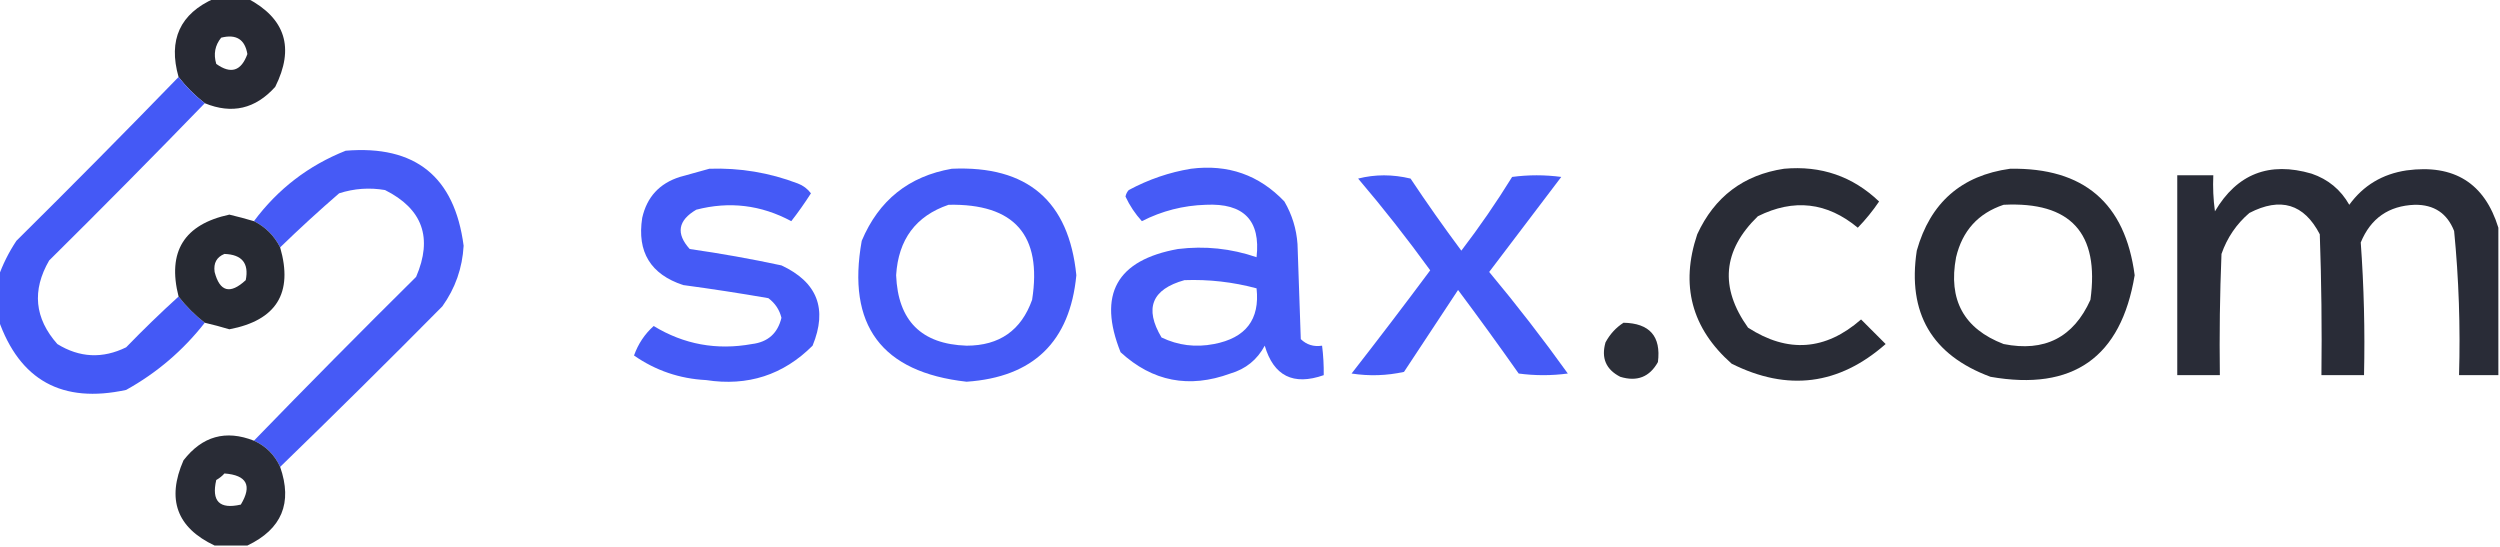
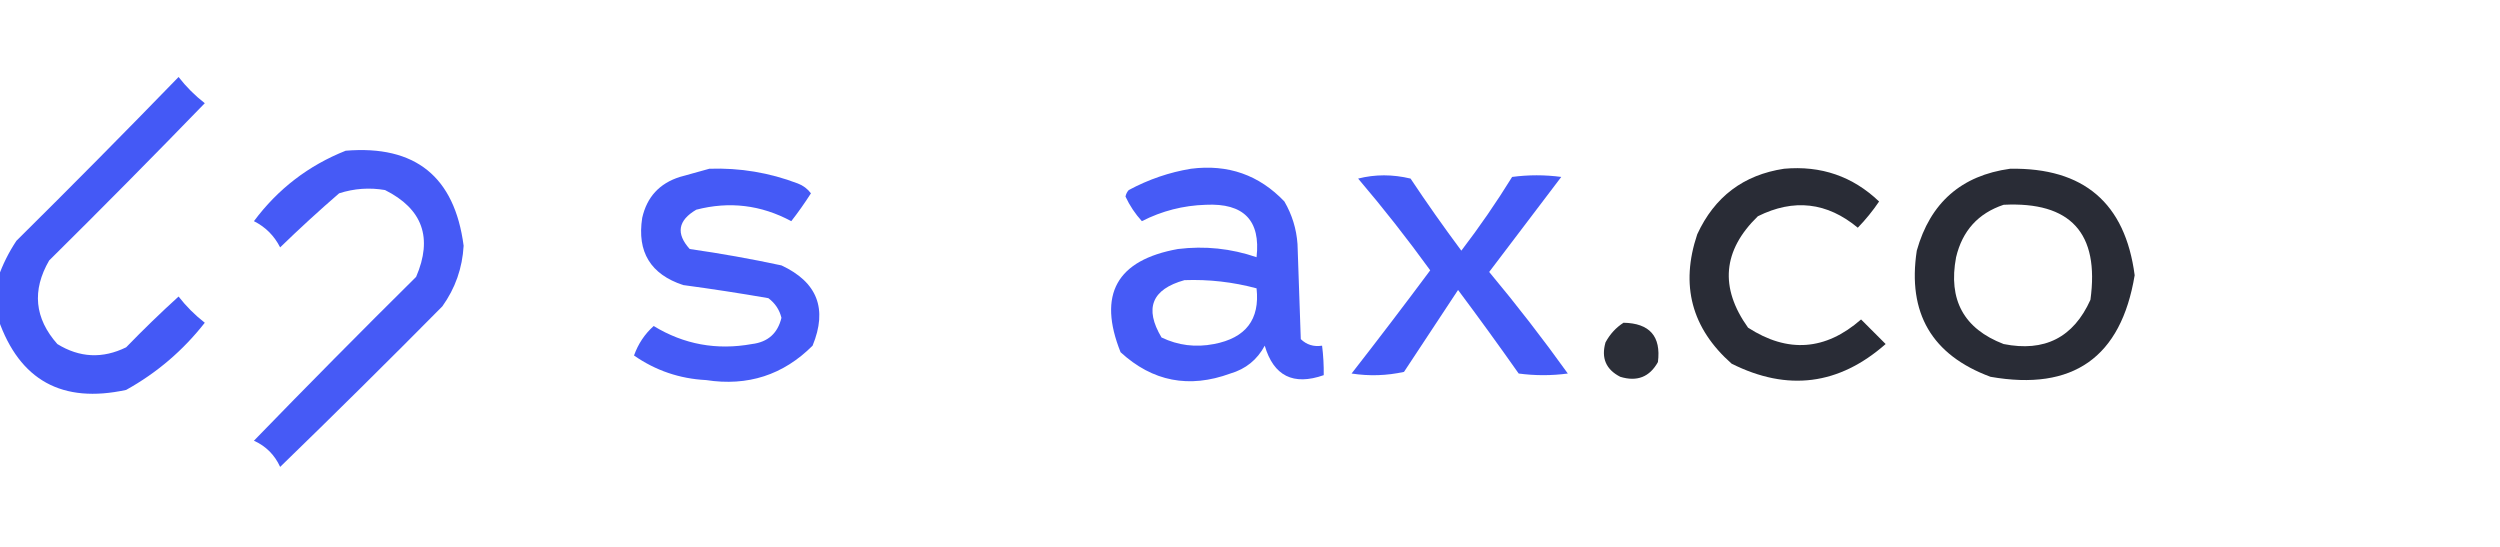
<svg xmlns="http://www.w3.org/2000/svg" version="1.1" width="763px" height="167px" style="shape-rendering:geometricPrecision; text-rendering:geometricPrecision; image-rendering:optimizeQuality; fill-rule:evenodd; clip-rule:evenodd">
  <g>
-     <path style="opacity:0.967" fill="#21242e" d="M 65.5,-0.5 C 68.833,-0.5 72.167,-0.5 75.5,-0.5C 87.116,5.609 89.949,14.608 84,26.5C 77.953,33.242 70.787,34.909 62.5,31.5C 59.5,29.167 56.833,26.5 54.5,23.5C 51.27,12.143 54.937,4.143 65.5,-0.5 Z M 67.5,11.5 C 72.083,10.343 74.75,12.01 75.5,16.5C 73.624,21.706 70.457,22.706 66,19.5C 65.109,16.502 65.609,13.836 67.5,11.5 Z" />
-   </g>
+     </g>
  <g>
    <path style="opacity:0.995" fill="#4459f6" d="M 54.5,23.5 C 56.833,26.5 59.5,29.167 62.5,31.5C 46.868,47.632 31.035,63.632 15,79.5C 9.71,88.645 10.543,97.145 17.5,105C 24.297,109.193 31.297,109.526 38.5,106C 43.729,100.603 49.062,95.436 54.5,90.5C 56.833,93.5 59.5,96.167 62.5,98.5C 55.868,106.967 47.868,113.801 38.5,119C 18.977,123.245 5.976,116.079 -0.5,97.5C -0.5,93.167 -0.5,88.833 -0.5,84.5C 0.84,80.683 2.674,77.017 5,73.5C 21.702,56.965 38.202,40.299 54.5,23.5 Z" />
  </g>
  <g>
    <path style="opacity:0.989" fill="#4559f6" d="M 85.5,142.5 C 83.833,138.833 81.167,136.167 77.5,134.5C 93.798,117.701 110.298,101.035 127,84.5C 132.137,72.573 128.971,63.739 117.5,58C 112.743,57.19 108.076,57.524 103.5,59C 97.33,64.338 91.33,69.838 85.5,75.5C 83.693,71.938 81.027,69.272 77.5,67.5C 84.814,57.679 94.147,50.513 105.5,46C 126.738,44.24 138.738,53.907 141.5,75C 141.118,81.815 138.951,87.981 135,93.5C 118.632,110.035 102.132,126.368 85.5,142.5 Z" />
  </g>
  <g>
-     <path style="opacity:0.991" fill="#4459f6" d="M 290.5,51.5 C 313.551,50.489 326.218,61.322 328.5,84C 326.552,104.281 315.385,115.114 295,116.5C 269.044,113.599 258.377,99.266 263,73.5C 268.201,61.125 277.368,53.791 290.5,51.5 Z M 289.5,62.5 C 309.6,62.095 318.1,71.761 315,91.5C 311.686,100.833 305.019,105.5 295,105.5C 281.219,105.053 274.053,97.886 273.5,84C 274.173,73.08 279.506,65.913 289.5,62.5 Z" />
-   </g>
+     </g>
  <g>
    <path style="opacity:0.988" fill="#4459f6" d="M 363.5,51.5 C 374.788,50.059 384.288,53.393 392,61.5C 394.34,65.521 395.674,69.854 396,74.5C 396.333,84.167 396.667,93.833 397,103.5C 398.789,105.229 400.956,105.896 403.5,105.5C 403.877,108.525 404.044,111.525 404,114.5C 394.715,117.752 388.715,114.752 386,105.5C 383.708,109.788 380.208,112.622 375.5,114C 362.917,118.616 351.751,116.45 342,107.5C 334.952,89.876 340.785,79.376 359.5,76C 367.701,74.99 375.701,75.824 383.5,78.5C 384.779,67.275 379.612,61.941 368,62.5C 361.121,62.709 354.621,64.376 348.5,67.5C 346.468,65.278 344.802,62.778 343.5,60C 343.645,59.228 343.978,58.561 344.5,58C 350.59,54.738 356.924,52.571 363.5,51.5 Z M 361.5,85.5 C 368.969,85.233 376.302,86.067 383.5,88C 384.553,97.494 380.22,103.16 370.5,105C 364.903,106.091 359.57,105.424 354.5,103C 349.193,94.115 351.526,88.281 361.5,85.5 Z" />
  </g>
  <g>
    <path style="opacity:0.96" fill="#21242e" d="M 544.5,51.5 C 555.783,50.482 565.45,53.815 573.5,61.5C 571.573,64.35 569.406,67.017 567,69.5C 557.631,61.713 547.464,60.546 536.5,66C 525.765,76.427 524.765,87.76 533.5,100C 545.625,107.838 557.125,107.005 568,97.5C 570.5,100 573,102.5 575.5,105C 561.24,117.541 545.574,119.541 528.5,111C 516.271,100.201 512.771,87.034 518,71.5C 523.283,60.042 532.116,53.375 544.5,51.5 Z" />
  </g>
  <g>
    <path style="opacity:0.96" fill="#21242e" d="M 613.5,51.5 C 635.952,51.13 648.618,61.964 651.5,84C 647.348,109.087 632.682,119.42 607.5,115C 589.597,108.373 582.097,95.54 585,76.5C 589.11,61.883 598.61,53.55 613.5,51.5 Z M 611.5,62.5 C 631.968,61.47 640.802,71.137 638,91.5C 632.834,103 624.001,107.5 611.5,105C 599.37,100.344 594.536,91.51 597,78.5C 598.919,70.419 603.753,65.085 611.5,62.5 Z" />
  </g>
  <g>
-     <path style="opacity:0.96" fill="#21242f" d="M 762.5,69.5 C 762.5,84.5 762.5,99.5 762.5,114.5C 758.5,114.5 754.5,114.5 750.5,114.5C 750.932,99.775 750.432,85.108 749,70.5C 746.872,65.098 742.872,62.431 737,62.5C 729.041,62.791 723.541,66.624 720.5,74C 721.473,87.463 721.807,100.963 721.5,114.5C 717.167,114.5 712.833,114.5 708.5,114.5C 708.667,100.163 708.5,85.829 708,71.5C 703.193,62.23 696.026,60.063 686.5,65C 682.554,68.387 679.72,72.554 678,77.5C 677.5,89.829 677.333,102.162 677.5,114.5C 673.167,114.5 668.833,114.5 664.5,114.5C 664.5,94.167 664.5,73.833 664.5,53.5C 668.167,53.5 671.833,53.5 675.5,53.5C 675.335,57.182 675.501,60.848 676,64.5C 682.747,53.051 692.581,49.218 705.5,53C 710.549,54.717 714.382,57.884 717,62.5C 721.293,56.597 727.126,53.097 734.5,52C 748.974,50.051 758.308,55.885 762.5,69.5 Z" />
-   </g>
+     </g>
  <g>
    <path style="opacity:0.991" fill="#4459f6" d="M 216.5,51.5 C 225.811,51.187 234.811,52.687 243.5,56C 245.116,56.615 246.449,57.615 247.5,59C 245.611,61.959 243.611,64.792 241.5,67.5C 232.281,62.548 222.614,61.381 212.5,64C 206.909,67.279 206.242,71.279 210.5,76C 219.893,77.341 229.226,79.007 238.5,81C 249.459,86.102 252.625,94.268 248,105.5C 239.038,114.455 228.204,117.955 215.5,116C 207.427,115.587 200.093,113.087 193.5,108.5C 194.769,104.946 196.769,101.946 199.5,99.5C 208.727,105.12 218.727,106.954 229.5,105C 234.348,104.41 237.348,101.743 238.5,97C 237.896,94.532 236.562,92.532 234.5,91C 225.864,89.504 217.198,88.17 208.5,87C 198.553,83.715 194.386,76.881 196,66.5C 197.436,60.13 201.269,55.963 207.5,54C 210.628,53.159 213.628,52.325 216.5,51.5 Z" />
  </g>
  <g>
    <path style="opacity:0.991" fill="#4459f6" d="M 414.5,54.5 C 419.68,53.185 425.014,53.185 430.5,54.5C 435.472,61.972 440.639,69.305 446,76.5C 451.537,69.261 456.704,61.761 461.5,54C 466.5,53.333 471.5,53.333 476.5,54C 469.167,63.667 461.833,73.333 454.5,83C 462.882,93.048 470.882,103.381 478.5,114C 473.5,114.667 468.5,114.667 463.5,114C 457.456,105.412 451.289,96.912 445,88.5C 439.5,96.833 434,105.167 428.5,113.5C 423.198,114.663 417.864,114.829 412.5,114C 420.621,103.59 428.621,93.09 436.5,82.5C 429.494,72.837 422.16,63.503 414.5,54.5 Z" />
  </g>
  <g>
-     <path style="opacity:0.971" fill="#21242e" d="M 77.5,67.5 C 81.027,69.272 83.693,71.938 85.5,75.5C 89.526,89.437 84.36,97.77 70,100.5C 67.503,99.751 65.003,99.085 62.5,98.5C 59.5,96.167 56.833,93.5 54.5,90.5C 51.011,76.813 56.177,68.48 70,65.5C 72.553,66.108 75.053,66.775 77.5,67.5 Z M 68.5,77.5 C 73.863,77.688 76.03,80.355 75,85.5C 70.241,89.909 67.074,89.076 65.5,83C 65.12,80.297 66.12,78.463 68.5,77.5 Z" />
-   </g>
+     </g>
  <g>
    <path style="opacity:0.951" fill="#21242e" d="M 495.5,98.5 C 503.491,98.654 506.991,102.654 506,110.5C 503.459,115.069 499.625,116.569 494.5,115C 490.139,112.774 488.639,109.274 490,104.5C 491.36,101.977 493.193,99.977 495.5,98.5 Z" />
  </g>
  <g>
-     <path style="opacity:0.959" fill="#21242e" d="M 77.5,134.5 C 81.167,136.167 83.833,138.833 85.5,142.5C 89.338,153.491 86.004,161.491 75.5,166.5C 72.167,166.5 68.833,166.5 65.5,166.5C 53.959,161.055 50.793,152.388 56,140.5C 61.733,133.11 68.899,131.11 77.5,134.5 Z M 68.5,144.5 C 75.341,145.016 77.007,148.182 73.5,154C 67,155.5 64.5,153 66,146.5C 66.995,145.934 67.828,145.267 68.5,144.5 Z" />
-   </g>
+     </g>
</svg>